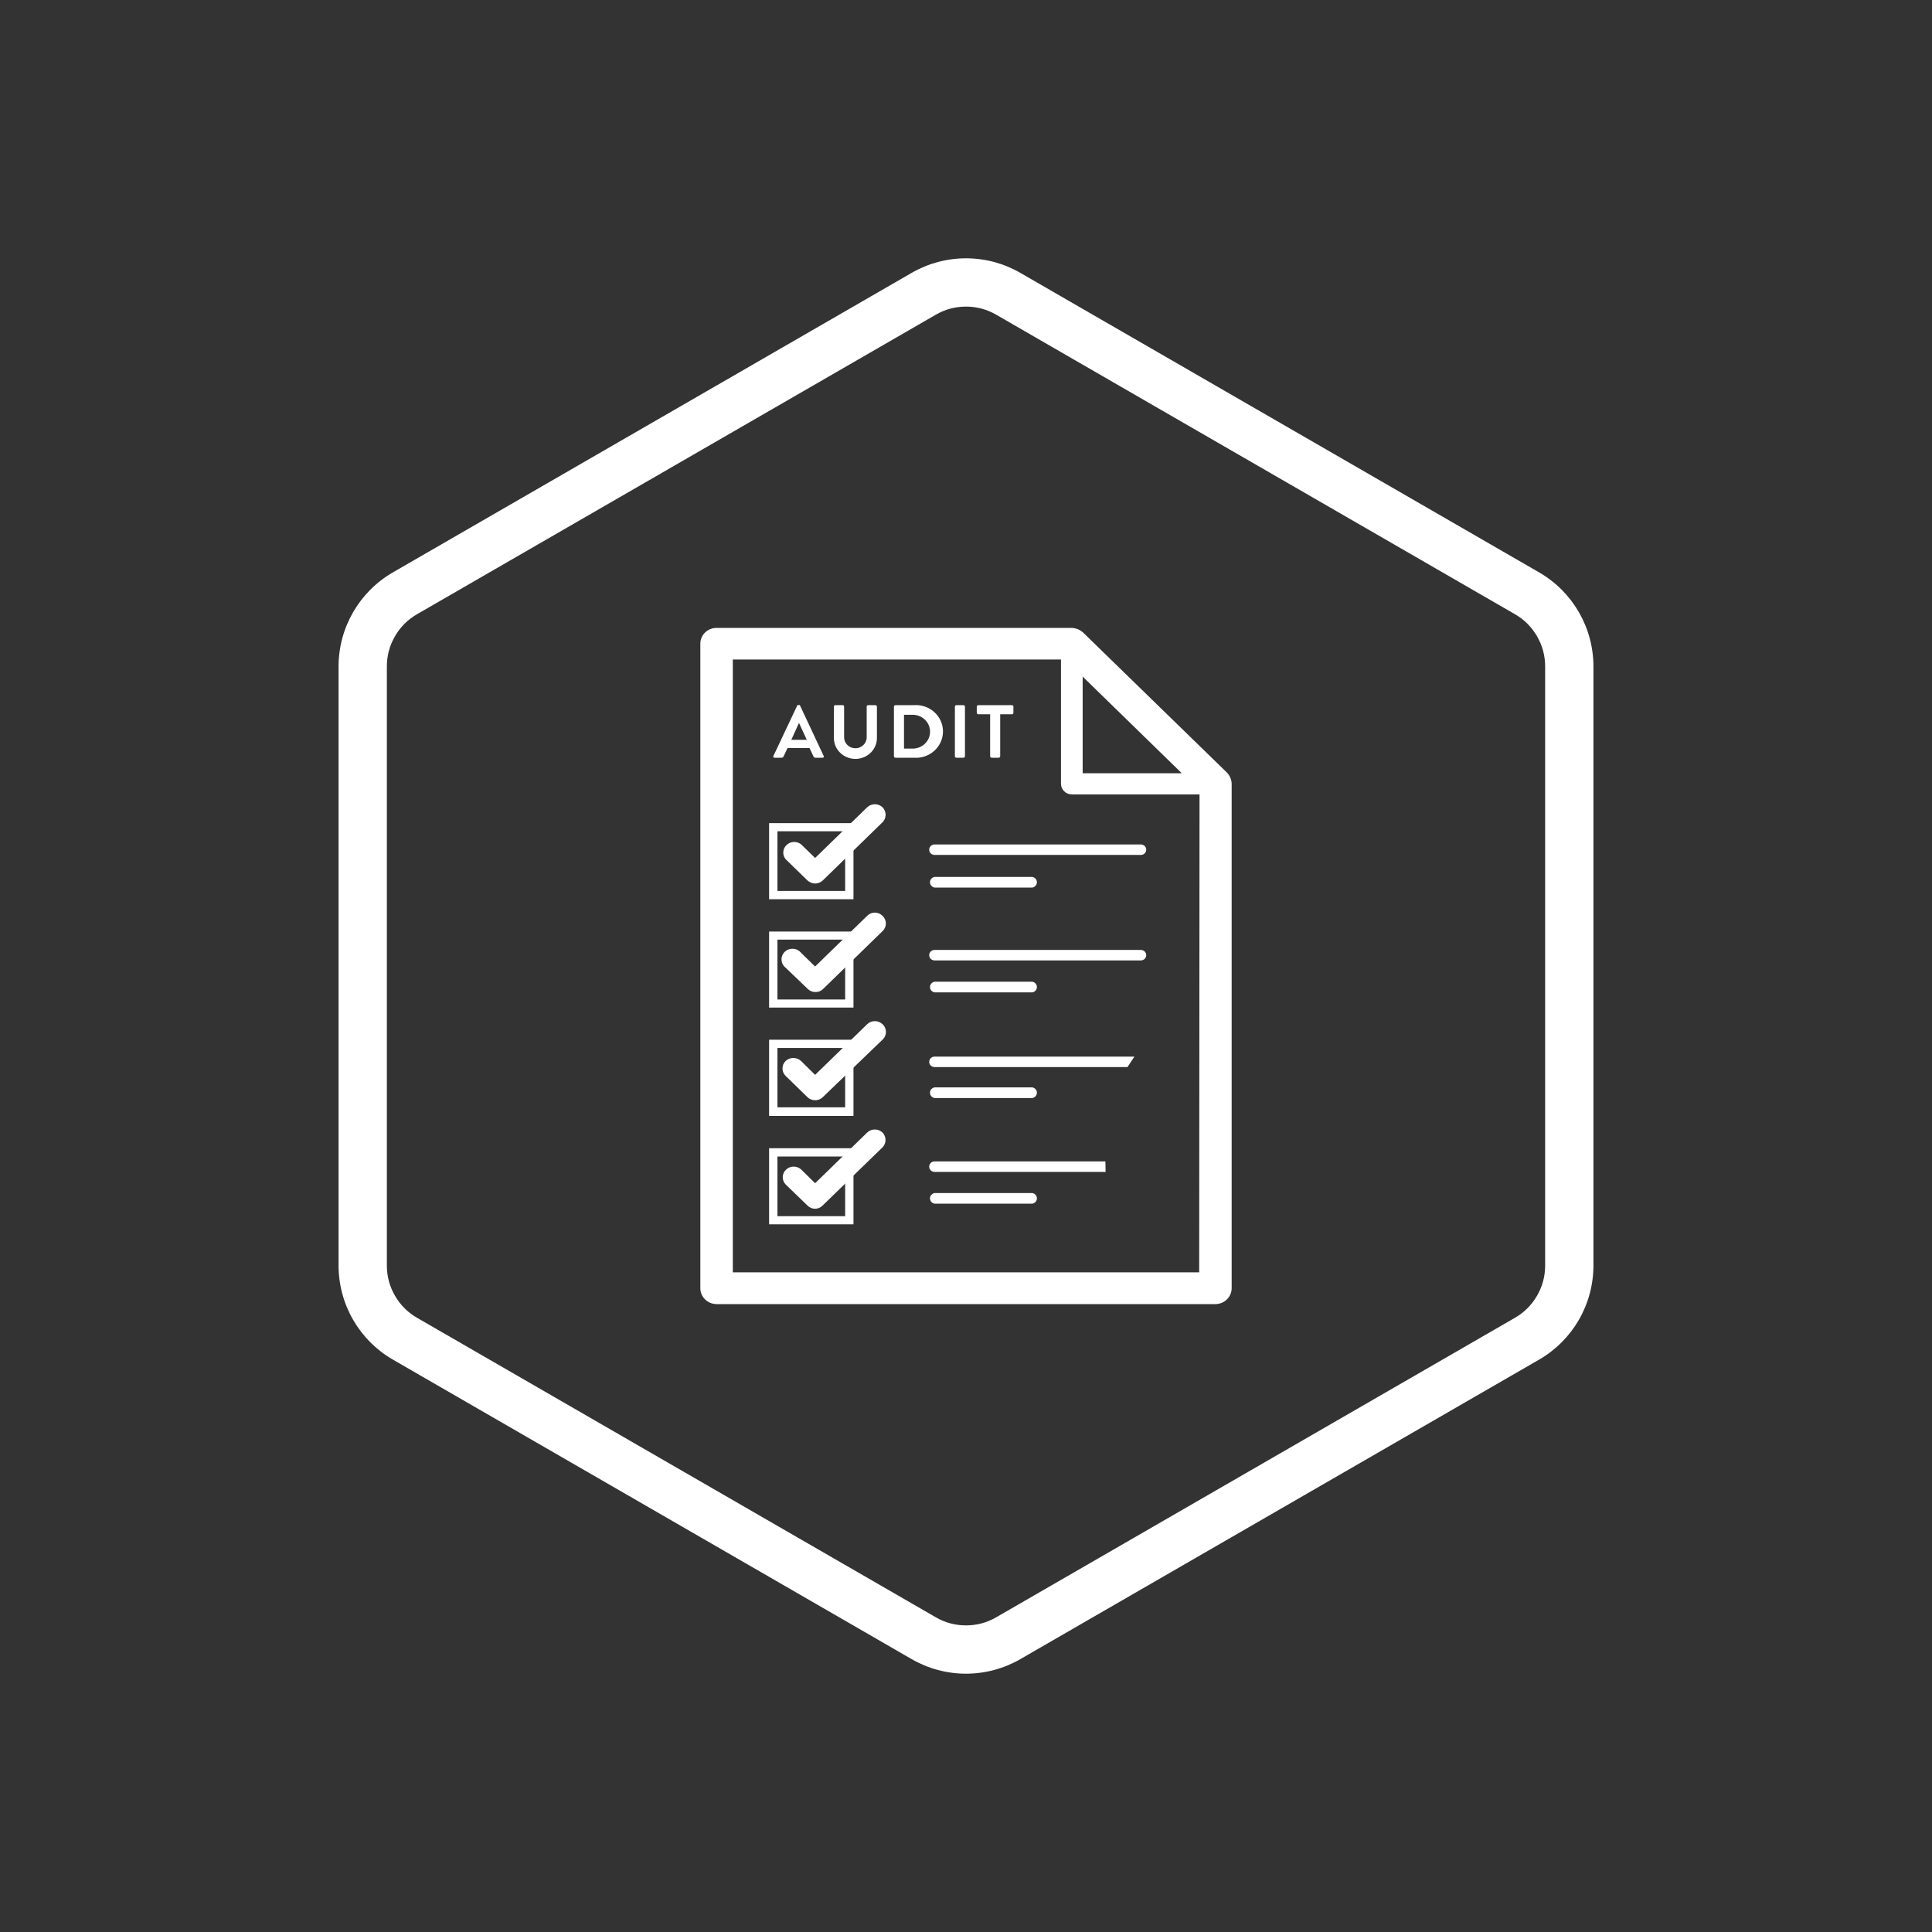
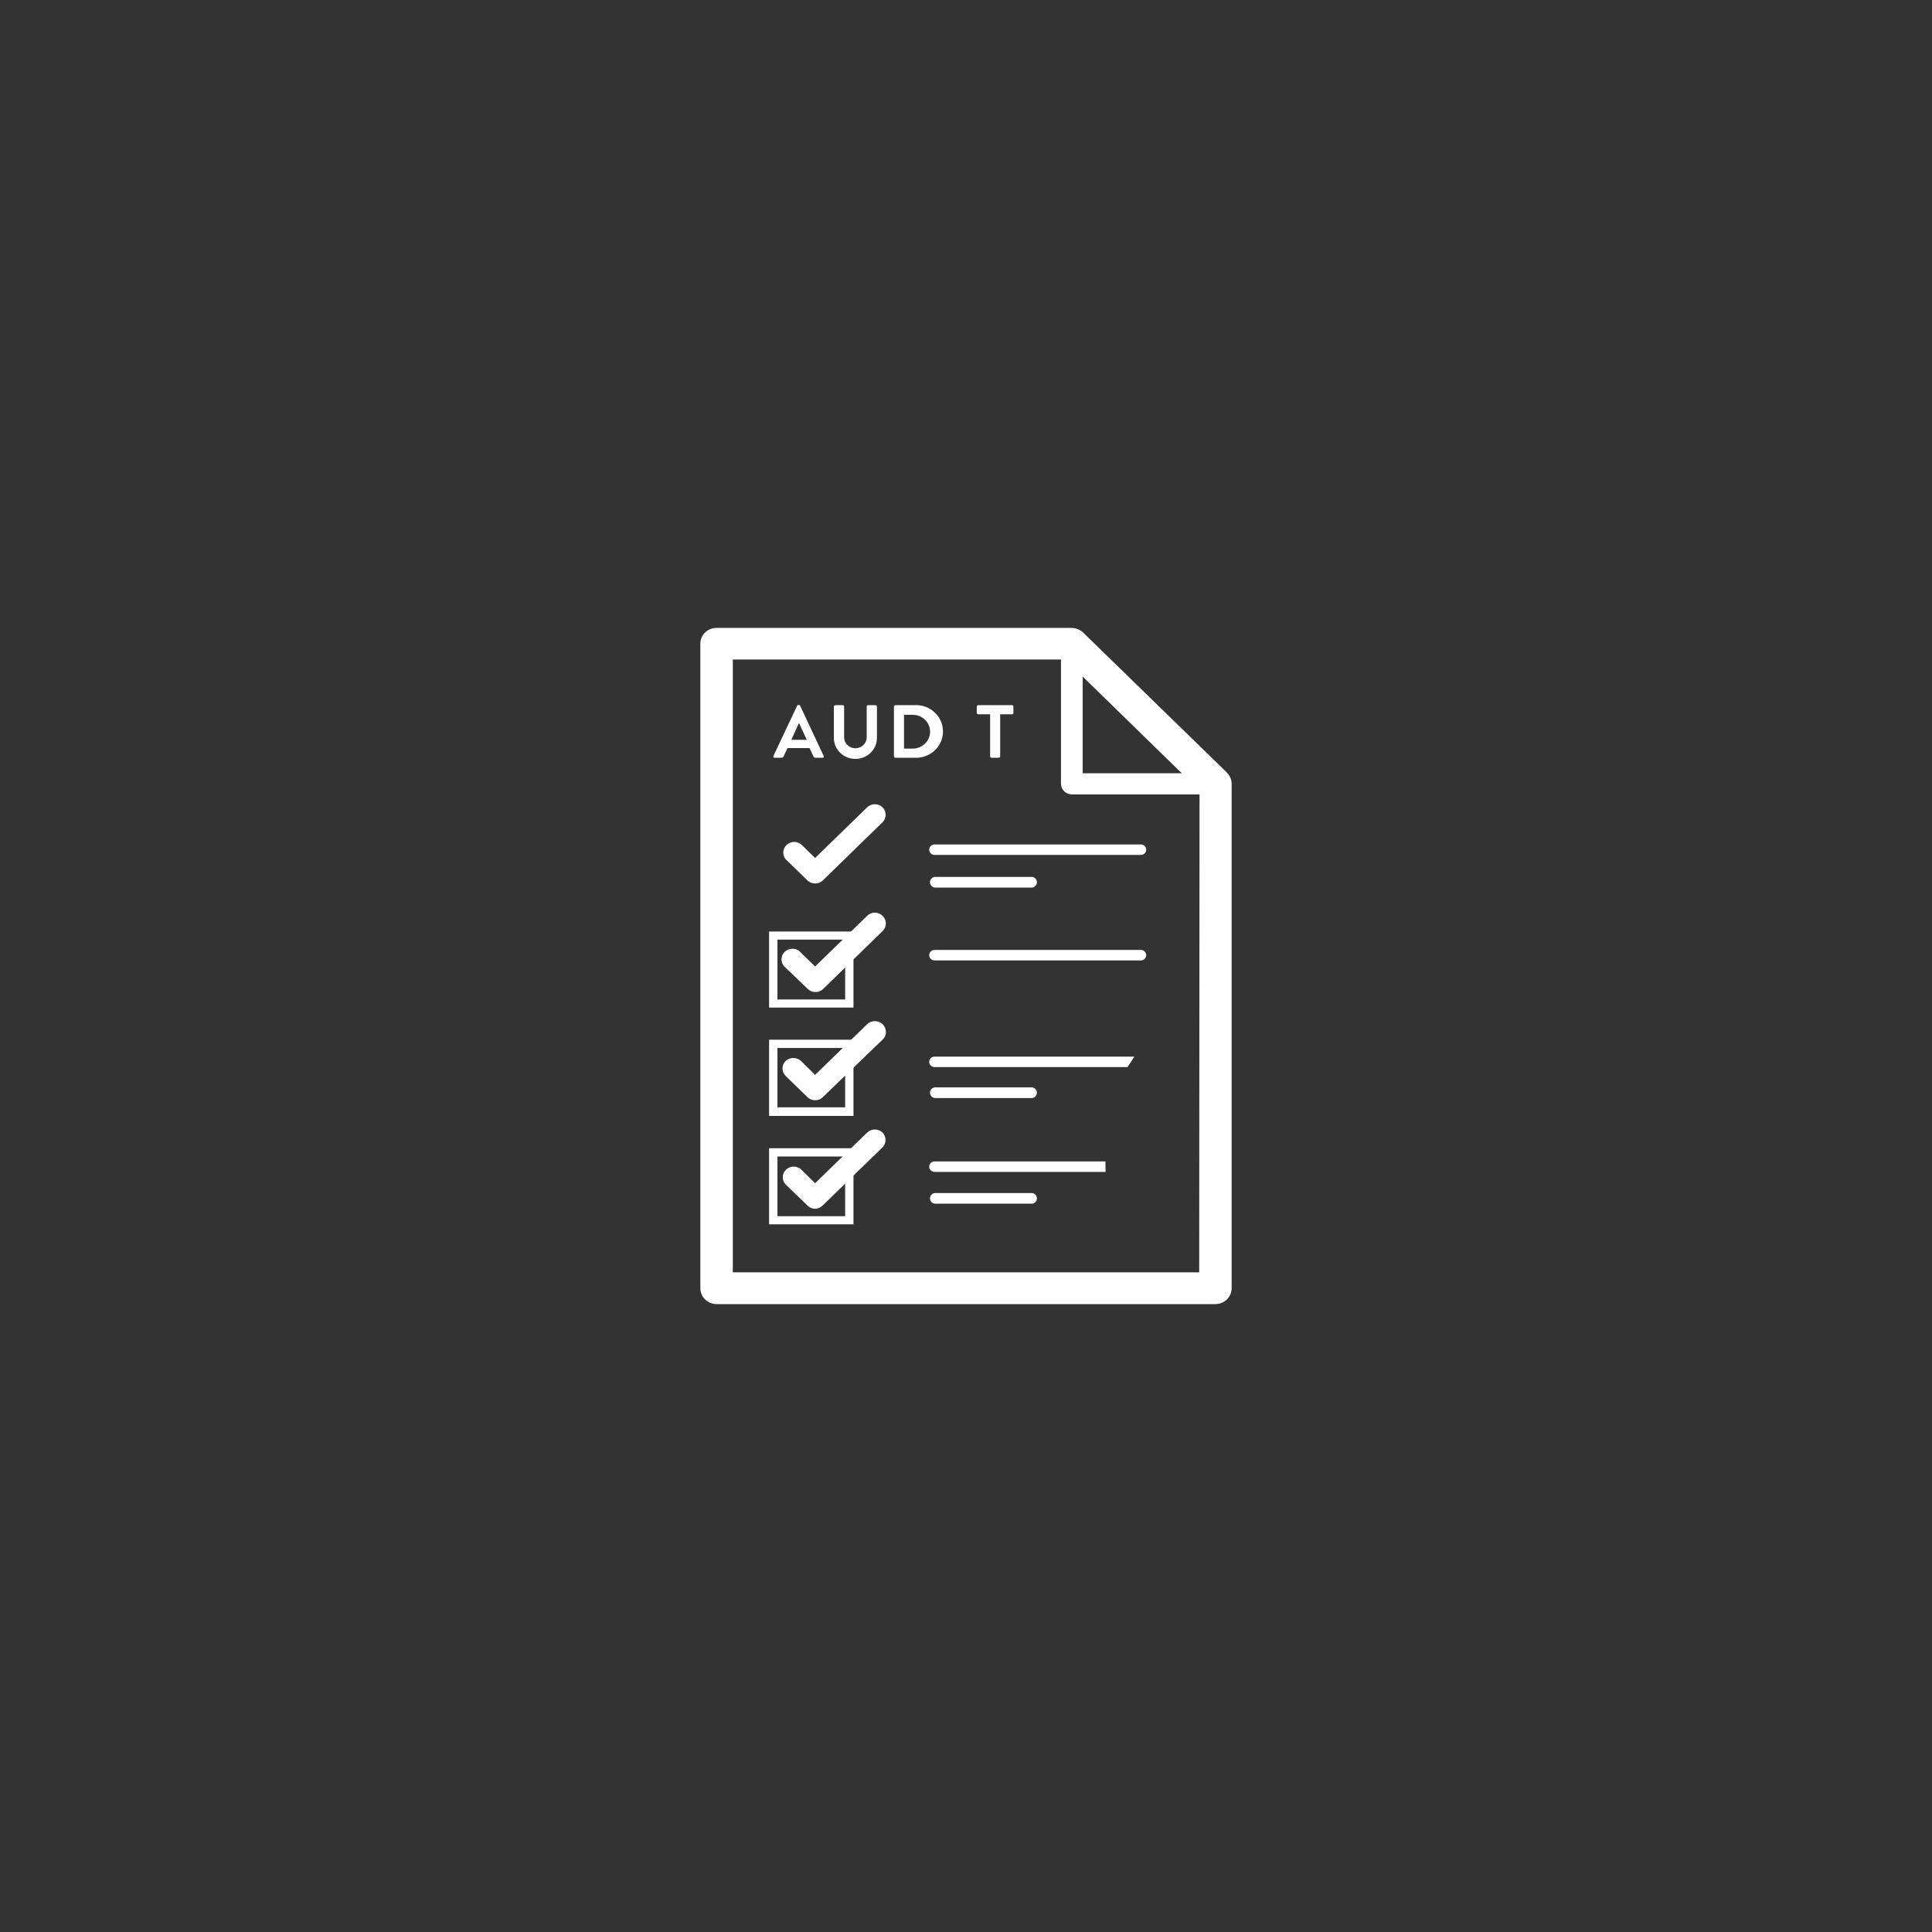
<svg xmlns="http://www.w3.org/2000/svg" fill="none" version="1.1" width="80" height="80" viewBox="0 0 80 80">
  <rect x="0" y="0" width="80" height="80" fill="#333333" stroke="none" />
  <defs>
    <clipPath id="master_svg0_722_7260">
      <rect x="0" y="0" width="80" height="80" rx="40" />
    </clipPath>
  </defs>
  <g style="mix-blend-mode:passthrough" clip-path="url(#master_svg0_722_7260)">
    <g style="mix-blend-mode:passthrough">
-       <path d="M65.981,27.598Q65.981,27.303,65.942,27.011Q65.904,26.718,65.827,26.433Q65.751,26.148,65.638,25.876Q65.525,25.604,65.378,25.348Q65.23,25.093,65.051,24.859Q64.871,24.625,64.663,24.416Q64.454,24.207,64.22,24.028Q63.986,23.848,63.731,23.701L42.25,11.299Q41.995,11.152,41.722,11.039Q41.45,10.926,41.165,10.849Q40.88,10.773,40.587,10.735Q40.295,10.696,40,10.696Q39.705,10.696,39.413,10.735Q39.12,10.773,38.835,10.849Q38.55,10.926,38.278,11.039Q38.005,11.152,37.75,11.299L16.269,23.701Q16.014,23.848,15.78,24.028Q15.546,24.207,15.337,24.416Q15.129,24.625,14.949,24.859Q14.77,25.093,14.622,25.348Q14.475,25.604,14.362,25.876Q14.249,26.148,14.173,26.433Q14.096,26.718,14.058,27.011Q14.019,27.303,14.019,27.598L14.019,52.402Q14.019,52.697,14.058,52.989Q14.096,53.282,14.173,53.567Q14.249,53.852,14.362,54.124Q14.475,54.397,14.622,54.652Q14.77,54.907,14.949,55.141Q15.129,55.375,15.337,55.584Q15.546,55.792,15.78,55.972Q16.014,56.152,16.269,56.299L37.75,68.701Q38.005,68.848,38.278,68.961Q38.55,69.074,38.835,69.15Q39.12,69.227,39.413,69.265Q39.705,69.304,40,69.304Q40.295,69.304,40.587,69.265Q40.88,69.227,41.165,69.15Q41.45,69.074,41.722,68.961Q41.995,68.848,42.25,68.701L63.731,56.299Q63.986,56.152,64.22,55.972Q64.454,55.792,64.663,55.584Q64.871,55.375,65.051,55.141Q65.23,54.907,65.378,54.652Q65.525,54.397,65.638,54.124Q65.751,53.852,65.827,53.567Q65.904,53.282,65.942,52.989Q65.981,52.697,65.981,52.402L65.981,27.598ZM41.25,13.031L62.731,25.433Q63.311,25.768,63.646,26.348Q63.981,26.928,63.981,27.598L63.981,52.402Q63.981,53.072,63.646,53.652Q63.311,54.232,62.731,54.567L41.25,66.969Q40.67,67.304,40,67.304Q39.33,67.304,38.75,66.969L17.269,54.567Q16.689,54.232,16.354,53.652Q16.019,53.072,16.019,52.402L16.019,27.598Q16.019,26.928,16.354,26.348Q16.689,25.768,17.269,25.433L38.75,13.031Q39.33,12.696,40,12.696Q40.67,12.696,41.25,13.031Z" fill-rule="evenodd" fill="#FFFFFF" fill-opacity="1" />
-     </g>
+       </g>
    <g>
      <g>
        <path d="M47.24,34.967L38.699,34.967C38.576,34.967,38.476,35.064,38.476,35.184C38.476,35.304,38.576,35.401,38.699,35.401L47.24,35.401C47.363,35.401,47.463,35.304,47.463,35.184C47.463,35.064,47.363,34.967,47.24,34.967Z" fill="#FFFFFF" fill-opacity="1" />
      </g>
      <g>
        <path d="M47.463,39.552C47.463,39.432,47.363,39.335,47.24,39.335L38.699,39.335C38.576,39.335,38.476,39.432,38.476,39.552C38.476,39.672,38.576,39.769,38.699,39.769L47.24,39.769C47.363,39.769,47.463,39.672,47.463,39.552Z" fill="#FFFFFF" fill-opacity="1" />
      </g>
      <g>
        <path d="M38.699,36.752L42.746,36.752C42.856,36.733,42.936,36.64,42.936,36.531C42.936,36.423,42.856,36.33,42.746,36.311L38.699,36.311C38.589,36.33,38.509,36.423,38.509,36.531C38.509,36.64,38.589,36.733,38.699,36.752Z" fill="#FFFFFF" fill-opacity="1" />
      </g>
      <g>
-         <path d="M38.699,41.092L42.746,41.092C42.856,41.073,42.936,40.98,42.936,40.871C42.936,40.763,42.856,40.67,42.746,40.651L38.699,40.651C38.589,40.67,38.509,40.763,38.509,40.871C38.509,40.98,38.589,41.073,38.699,41.092Z" fill="#FFFFFF" fill-opacity="1" />
-       </g>
+         </g>
      <g>
        <path d="M38.699,45.467L42.746,45.467C42.856,45.448,42.936,45.355,42.936,45.246C42.936,45.138,42.856,45.045,42.746,45.026L38.699,45.026C38.589,45.045,38.509,45.138,38.509,45.246C38.509,45.355,38.589,45.448,38.699,45.467Z" fill="#FFFFFF" fill-opacity="1" />
      </g>
      <g>
        <path d="M38.699,49.401C38.589,49.42,38.509,49.513,38.509,49.621C38.509,49.73,38.589,49.823,38.699,49.842L42.746,49.842C42.856,49.823,42.936,49.73,42.936,49.621C42.936,49.513,42.856,49.42,42.746,49.401L38.699,49.401Z" fill="#FFFFFF" fill-opacity="1" />
      </g>
      <g>
        <path d="M51,32.454C50.996,32.282,50.927,32.118,50.806,31.992L44.846,26.189C44.715,26.07,44.543,26.002,44.364,26L29.669,26C29.299,26,29,26.291,29,26.651L29,53.342C29,53.703,29.298,53.996,29.669,54L50.339,54C50.706,53.992,51,53.7,51,53.342L51,32.454ZM49.656,52.684L30.344,52.684L30.344,27.309L43.933,27.309L43.933,32.454C43.933,32.695,44.131,32.891,44.378,32.895L49.67,32.895L49.656,52.684ZM44.831,28.016L48.937,32.02L44.831,32.02L44.831,28.016Z" fill="#FFFFFF" fill-opacity="1" />
      </g>
      <g>
        <path d="M46.974,43.752L38.699,43.752C38.576,43.752,38.476,43.849,38.476,43.969C38.476,44.089,38.576,44.186,38.699,44.186L46.686,44.186L46.974,43.752Z" fill="#FFFFFF" fill-opacity="1" />
      </g>
      <g>
        <path d="M45.773,48.092L38.699,48.092C38.576,48.092,38.476,48.189,38.476,48.309C38.476,48.429,38.576,48.526,38.699,48.526L45.78,48.526L45.773,48.092Z" fill="#FFFFFF" fill-opacity="1" />
      </g>
      <g>
        <path d="M36.542,37.921C36.369,37.746,36.082,37.746,35.909,37.921L33.752,40.021L33.17,39.454C33.003,39.246,32.687,39.227,32.495,39.412C32.302,39.598,32.319,39.905,32.53,40.07L33.45,40.952C33.533,41.035,33.648,41.08,33.767,41.078C33.886,41.081,34,41.035,34.083,40.952L36.542,38.558C36.728,38.384,36.728,38.095,36.542,37.921Z" fill="#FFFFFF" fill-opacity="1" />
      </g>
      <g>
        <path d="M35.341,41.722L31.847,41.722L31.847,38.572L35.341,38.572L35.341,41.722ZM32.192,41.386L34.996,41.386L34.996,38.908L32.192,38.908L32.192,41.386Z" fill="#FFFFFF" fill-opacity="1" />
      </g>
      <g>
        <path d="M36.542,42.408C36.366,42.241,36.085,42.241,35.909,42.408L33.752,44.508L33.17,43.934C32.992,43.766,32.708,43.766,32.53,43.934C32.358,44.105,32.358,44.379,32.53,44.55L33.436,45.432C33.519,45.515,33.634,45.56,33.752,45.558C33.871,45.561,33.986,45.515,34.069,45.432L36.542,43.052C36.733,42.878,36.733,42.582,36.542,42.408Z" fill="#FFFFFF" fill-opacity="1" />
      </g>
      <g>
        <path d="M35.341,46.209L31.847,46.209L31.847,43.052L35.341,43.052L35.341,46.209ZM32.192,45.852L34.996,45.852L34.996,43.395L32.192,43.395L32.192,45.852Z" fill="#FFFFFF" fill-opacity="1" />
      </g>
      <g>
        <path d="M36.542,46.895C36.366,46.728,36.085,46.728,35.909,46.895L33.752,48.995L33.17,48.421C32.991,48.262,32.716,48.269,32.545,48.435C32.373,48.602,32.367,48.87,32.53,49.044L33.436,49.919C33.517,50.002,33.628,50.05,33.745,50.052C33.865,50.052,33.98,50.004,34.061,49.919L36.52,47.532C36.708,47.363,36.718,47.076,36.542,46.895Z" fill="#FFFFFF" fill-opacity="1" />
      </g>
      <g>
        <path d="M35.341,50.696L31.847,50.696L31.847,47.546L35.341,47.546L35.341,50.696ZM32.192,50.36L34.996,50.36L34.996,47.889L32.192,47.889L32.192,50.36Z" fill="#FFFFFF" fill-opacity="1" />
      </g>
      <g>
        <path d="M36.542,33.427C36.366,33.26,36.085,33.26,35.909,33.427L33.752,35.527L33.17,34.96C32.99,34.82,32.732,34.833,32.568,34.991C32.405,35.148,32.388,35.4,32.53,35.576L33.436,36.458C33.521,36.537,33.634,36.582,33.752,36.584C33.871,36.584,33.984,36.539,34.069,36.458L36.527,34.064C36.714,33.893,36.72,33.606,36.542,33.427Z" fill="#FFFFFF" fill-opacity="1" />
      </g>
      <g>
-         <path d="M35.341,37.235L31.847,37.235L31.847,34.085L35.341,34.085L35.341,37.235ZM32.192,36.892L34.996,36.892L34.996,34.421L32.192,34.421L32.192,36.892Z" fill="#FFFFFF" fill-opacity="1" />
-       </g>
+         </g>
      <g>
        <path d="M32.027,31.299L33.019,29.199C33.035,29.19,33.054,29.19,33.069,29.199C33.085,29.19,33.104,29.19,33.12,29.199L34.105,31.299C34.117,31.315,34.118,31.337,34.106,31.354C34.095,31.371,34.075,31.38,34.054,31.376L33.774,31.376C33.731,31.381,33.691,31.354,33.68,31.313L33.522,30.977L32.609,30.977L32.451,31.313C32.438,31.352,32.4,31.378,32.358,31.376L32.077,31.376C32.057,31.38,32.036,31.371,32.025,31.354C32.014,31.337,32.015,31.315,32.027,31.299ZM33.407,30.634L33.084,29.934L32.767,30.634L33.407,30.634Z" fill="#FFFFFF" fill-opacity="1" />
      </g>
      <g>
        <path d="M34.529,29.262C34.529,29.227,34.558,29.199,34.593,29.199L34.895,29.199C34.93,29.199,34.957,29.228,34.953,29.262L34.953,30.529C34.953,30.78,35.162,30.984,35.42,30.984C35.678,30.984,35.888,30.78,35.888,30.529L35.888,29.262C35.883,29.228,35.91,29.199,35.945,29.199L36.247,29.199C36.283,29.199,36.312,29.227,36.312,29.262L36.312,30.557C36.312,31.036,35.913,31.425,35.42,31.425C34.928,31.425,34.529,31.036,34.529,30.557L34.529,29.262Z" fill="#FFFFFF" fill-opacity="1" />
      </g>
      <g>
        <path d="M37.016,29.262C37.016,29.23,37.041,29.203,37.074,29.199L37.836,29.199C38.489,29.148,39.047,29.65,39.047,30.288C39.047,30.925,38.489,31.427,37.836,31.376L37.074,31.376C37.044,31.373,37.02,31.35,37.016,31.32L37.016,29.262ZM37.793,30.998C38.19,30.998,38.512,30.685,38.512,30.298C38.512,29.911,38.19,29.598,37.793,29.598L37.433,29.598L37.433,30.998L37.793,30.998Z" fill="#FFFFFF" fill-opacity="1" />
      </g>
      <g>
-         <path d="M39.54,29.262C39.54,29.23,39.564,29.203,39.597,29.199L39.892,29.199C39.928,29.199,39.957,29.227,39.957,29.262L39.957,31.32C39.953,31.352,39.925,31.376,39.892,31.376L39.597,31.376C39.567,31.373,39.543,31.35,39.54,31.32L39.54,29.262Z" fill="#FFFFFF" fill-opacity="1" />
-       </g>
+         </g>
      <g>
        <path d="M40.999,29.577L40.51,29.577C40.475,29.577,40.446,29.549,40.446,29.514L40.446,29.262C40.446,29.227,40.475,29.199,40.51,29.199L41.905,29.199C41.94,29.199,41.967,29.228,41.963,29.262L41.963,29.514C41.967,29.548,41.94,29.577,41.905,29.577L41.416,29.577L41.416,31.32C41.413,31.352,41.385,31.376,41.352,31.376L41.057,31.376C41.027,31.373,41.003,31.35,40.999,31.32L40.999,29.577Z" fill="#FFFFFF" fill-opacity="1" />
      </g>
    </g>
  </g>
</svg>